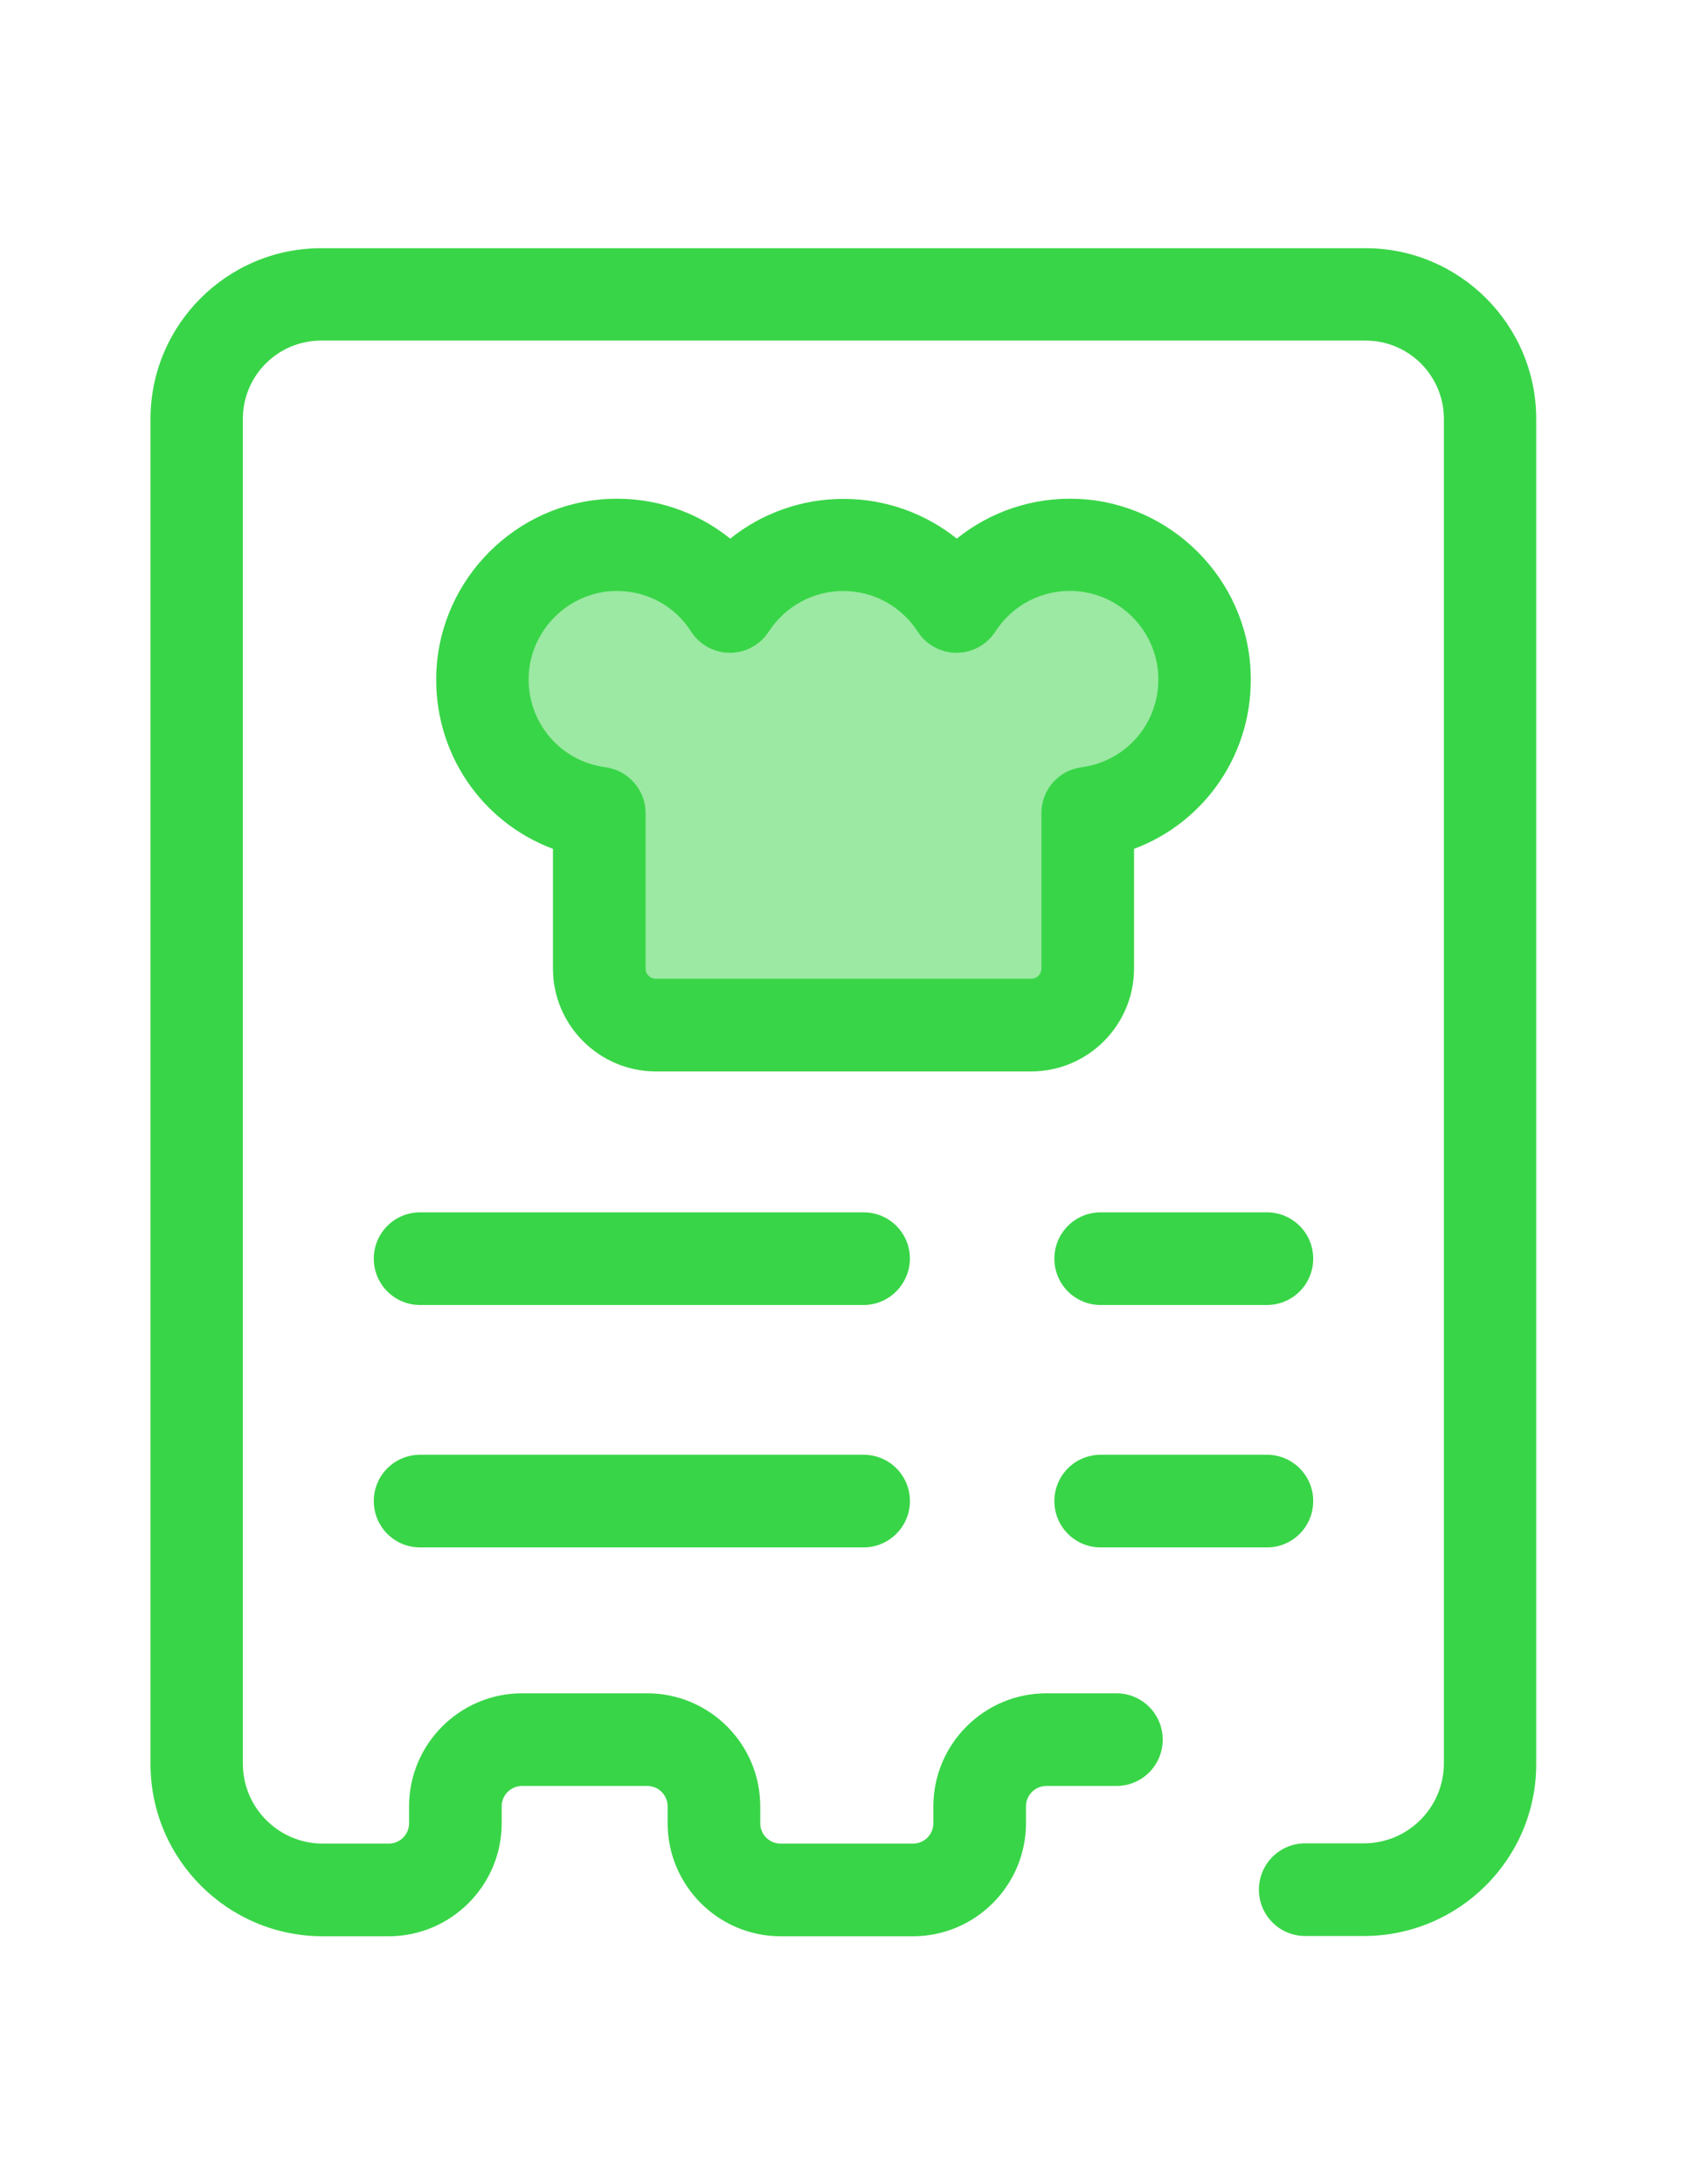
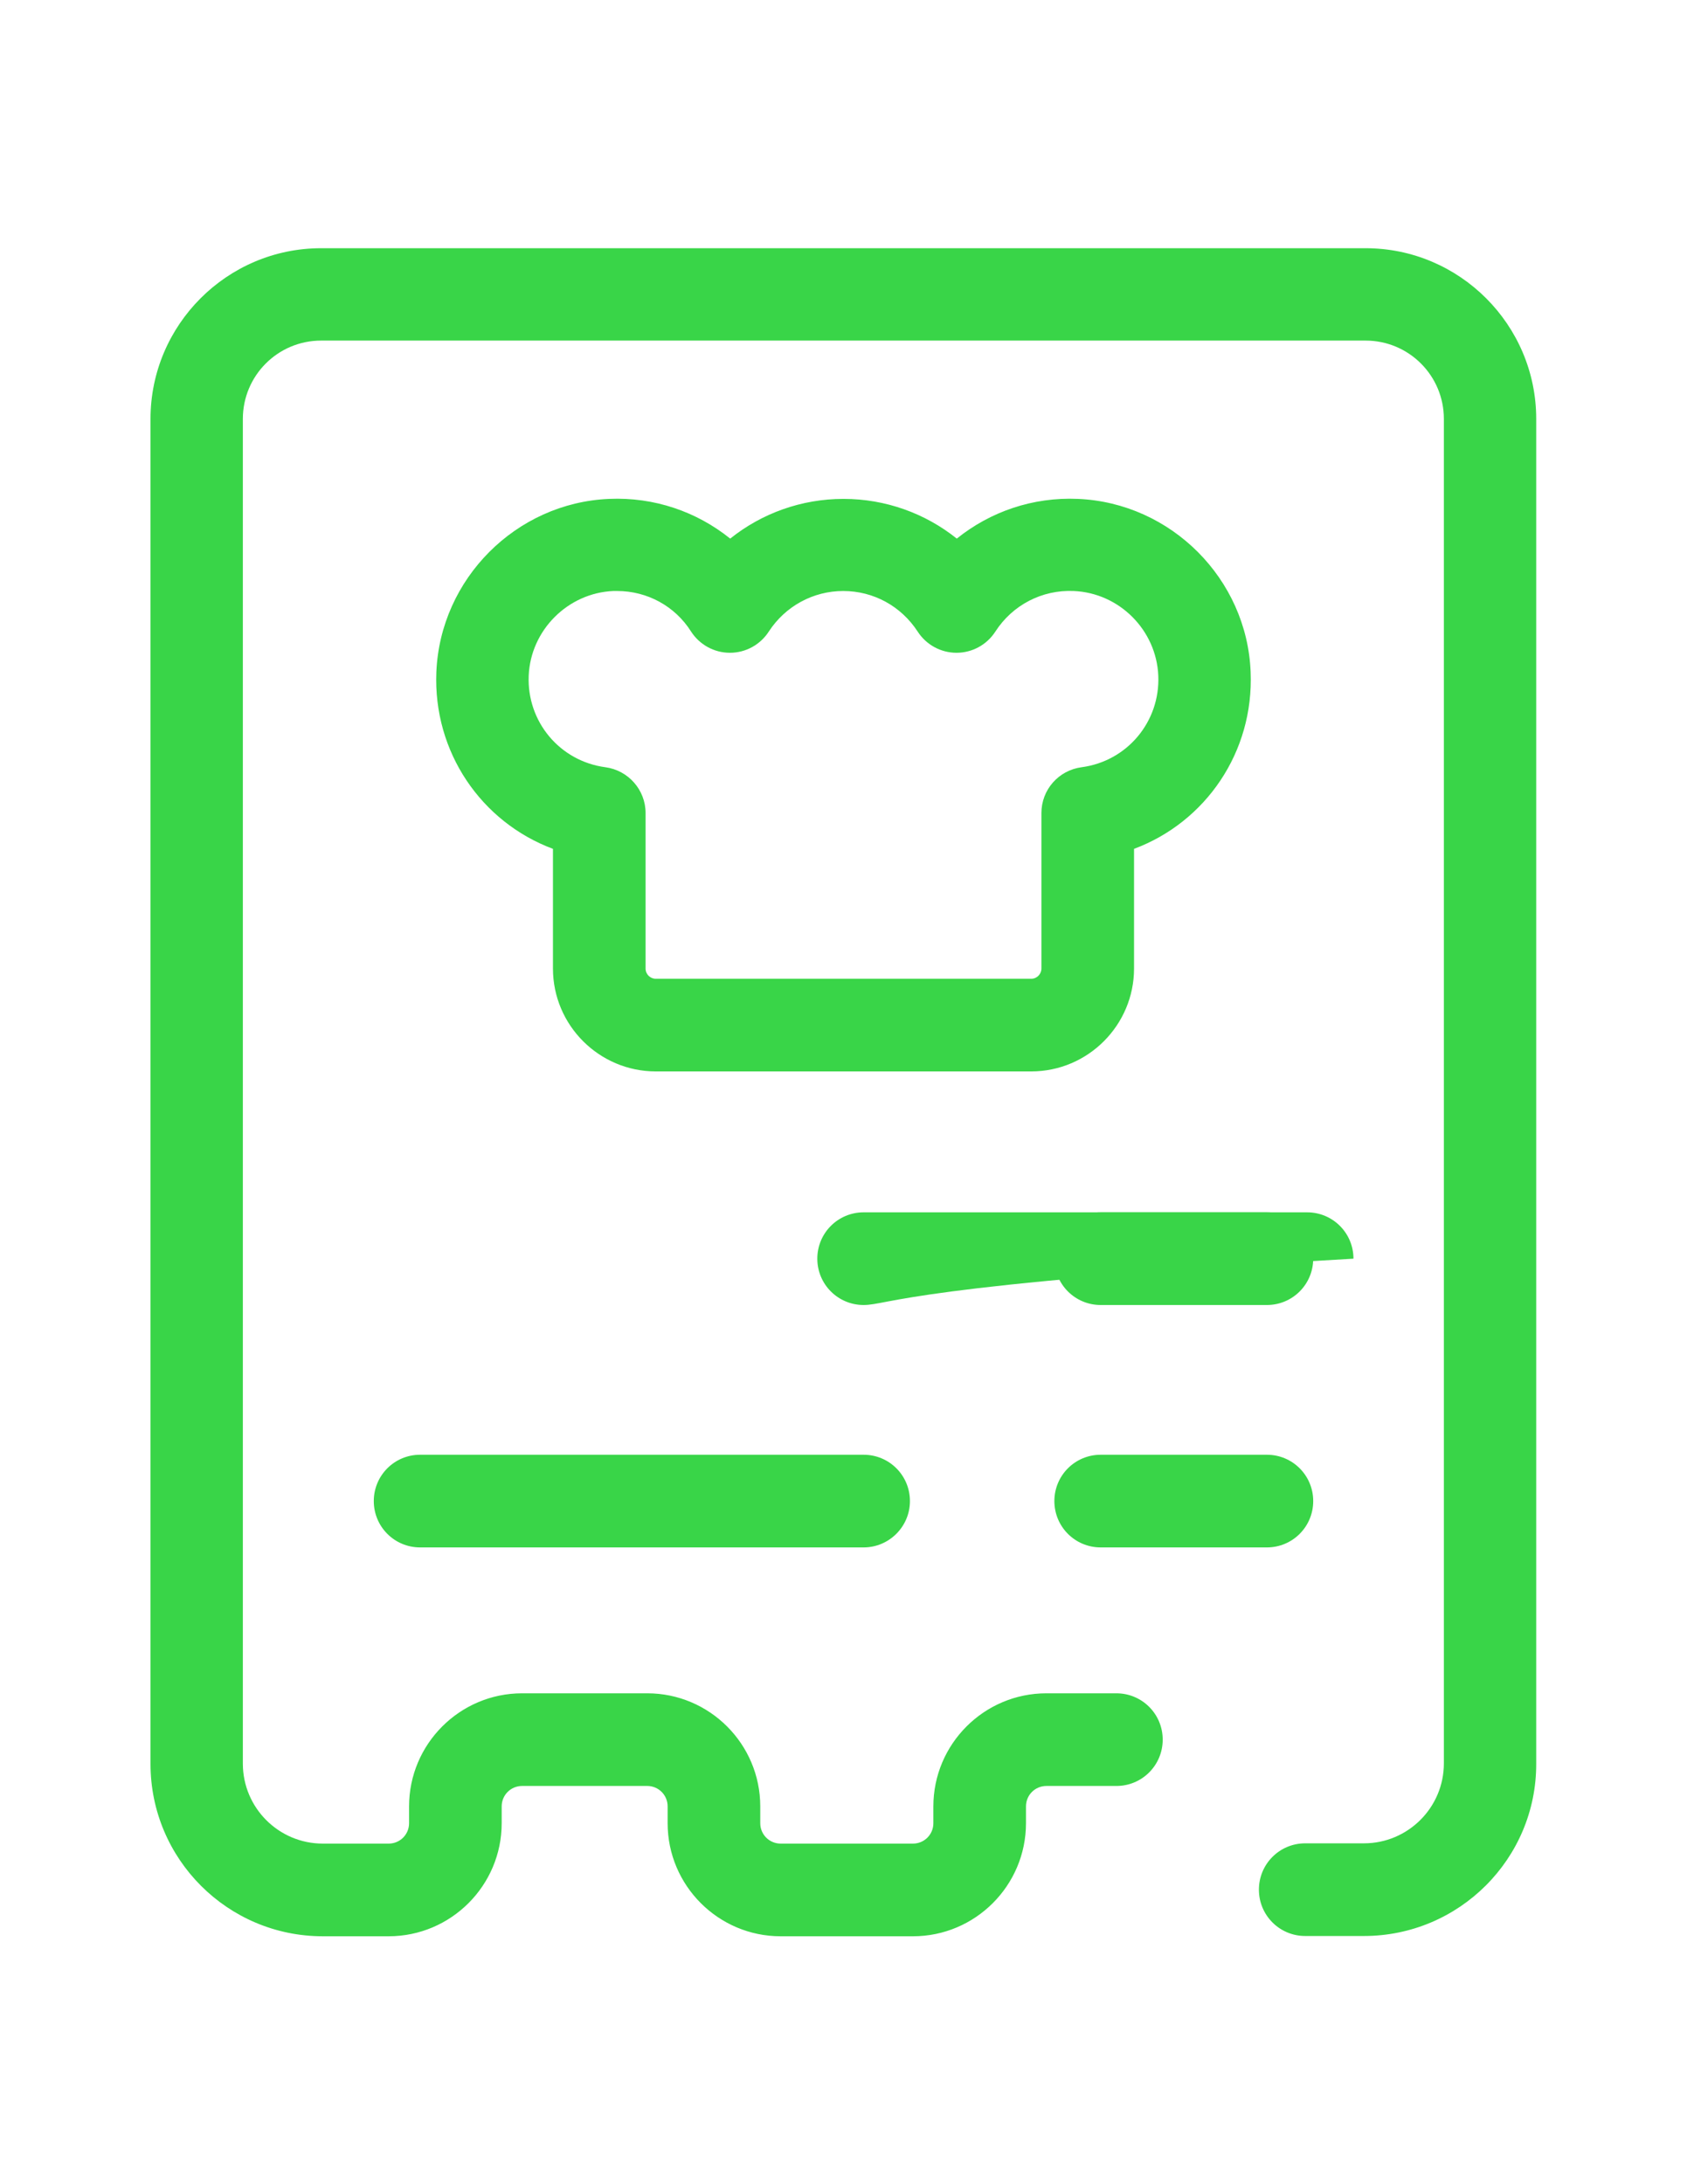
<svg xmlns="http://www.w3.org/2000/svg" version="1.1" id="Layer_1" x="0px" y="0px" viewBox="0 0 612 792" enable-background="new 0 0 612 792" xml:space="preserve">
-   <path opacity="0.5" fill="#39D548" enable-background="new    " d="M320.8,371.7h-82.9c-11.3,0-20.5-9.2-20.5-20.5v-56.4  c-24.6-3.3-43.4-24.8-42.3-50.5c1-25.2,21.5-45.7,46.7-46.8c18.1-0.8,34.1,8.3,43.2,22.3c8.7-13.5,23.8-22.4,41.1-22.4  s32.4,8.9,41.1,22.4c9.1-14,25.1-23.1,43.2-22.3c25.2,1.1,45.7,21.6,46.7,46.8c1.1,25.7-17.8,47.2-42.3,50.5v56.4  c0,11.3-9.2,20.5-20.5,20.5h-6.5H320.8z" />
  <g>
    <path fill="#39D548" d="M374.1,388.5H237.9c-20.5,0-37.3-16.7-37.3-37.3v-43.4c-26-9.7-43.5-35.1-42.3-64.1   c1.4-33.8,28.9-61.4,62.7-62.8c16.3-0.7,31.7,4.6,43.9,14.4c11.5-9.2,25.9-14.4,41.1-14.4s29.6,5.2,41.1,14.4   c12.2-9.8,27.6-15.1,43.9-14.4c33.8,1.4,61.4,29,62.7,62.8c1.2,29-16.3,54.4-42.3,64.1v43.4C411.4,371.7,394.7,388.5,374.1,388.5z    M223.9,214.3c-0.5,0-0.9,0-1.4,0c-16.5,0.7-30,14.2-30.7,30.7c-0.7,16.7,11.3,31,27.8,33.2c8.3,1.1,14.6,8.2,14.6,16.6v56.4   c0,2.1,1.7,3.7,3.7,3.7h136.2c2.1,0,3.7-1.7,3.7-3.7v-56.4c0-8.4,6.2-15.5,14.6-16.6c16.5-2.2,28.5-16.5,27.8-33.2   c-0.7-16.5-14.1-30-30.7-30.7c-11.5-0.5-22.2,5.1-28.4,14.7c-3.1,4.8-8.4,7.7-14.1,7.7l0,0c-5.7,0-11-2.9-14.1-7.7   c-6-9.2-16-14.7-27-14.7c-10.9,0-21,5.5-27,14.7c-3.1,4.8-8.4,7.7-14.1,7.7s-11-2.9-14.1-7.7C244.9,219.8,234.8,214.3,223.9,214.3z   " />
    <path fill="#39D548" d="M494.8,702h-21.3c-9.3,0-16.8-7.5-16.8-16.8s7.5-16.8,16.8-16.8h21.3c16,0,29-13,29-29V151.9   c0-15.7-12.7-28.4-28.4-28.4H116.5c-15.7,0-28.4,12.7-28.4,28.4v487.6c0,16,13,29,29,29H141c4.1,0,7.4-3.3,7.4-7.4V655   c0-22.6,18.4-41,41-41h45.4c22.6,0,41,18.4,41,41v6.1c0,4.1,3.3,7.4,7.4,7.4h48c4.1,0,7.4-3.3,7.4-7.4V655c0-22.6,18.4-41,41-41   H405c9.3,0,16.8,7.5,16.8,16.8s-7.5,16.8-16.8,16.8h-25.4c-4.1,0-7.4,3.3-7.4,7.4v6.1c0,22.6-18.4,41-41,41h-48   c-22.6,0-41-18.4-41-41V655c0-4.1-3.3-7.4-7.4-7.4h-45.4c-4.1,0-7.4,3.3-7.4,7.4v6.1c0,22.6-18.4,41-41,41h-23.9   c-34.5,0-62.5-28-62.5-62.5V151.9c0-34.1,27.8-61.9,61.9-61.9h378.9c34.1,0,61.9,27.8,61.9,61.9v487.6   C557.4,674,529.3,702,494.8,702z" />
-     <path fill="#39D548" d="M313.3,473.2H152.4c-9.3,0-16.8-7.5-16.8-16.8s7.5-16.8,16.8-16.8h160.9c9.3,0,16.8,7.5,16.8,16.8   C330,465.7,322.5,473.2,313.3,473.2z" />
+     <path fill="#39D548" d="M313.3,473.2c-9.3,0-16.8-7.5-16.8-16.8s7.5-16.8,16.8-16.8h160.9c9.3,0,16.8,7.5,16.8,16.8   C330,465.7,322.5,473.2,313.3,473.2z" />
    <path fill="#39D548" d="M313.3,561.1H152.4c-9.3,0-16.8-7.5-16.8-16.8s7.5-16.8,16.8-16.8h160.9c9.3,0,16.8,7.5,16.8,16.8   S322.5,561.1,313.3,561.1z" />
    <path fill="#39D548" d="M459.6,473.2h-60.3c-9.3,0-16.8-7.5-16.8-16.8s7.5-16.8,16.8-16.8h60.3c9.3,0,16.8,7.5,16.8,16.8   S468.9,473.2,459.6,473.2z" />
    <path fill="#39D548" d="M459.6,561.1h-60.3c-9.3,0-16.8-7.5-16.8-16.8s7.5-16.8,16.8-16.8h60.3c9.3,0,16.8,7.5,16.8,16.8   S468.9,561.1,459.6,561.1z" />
  </g>
</svg>